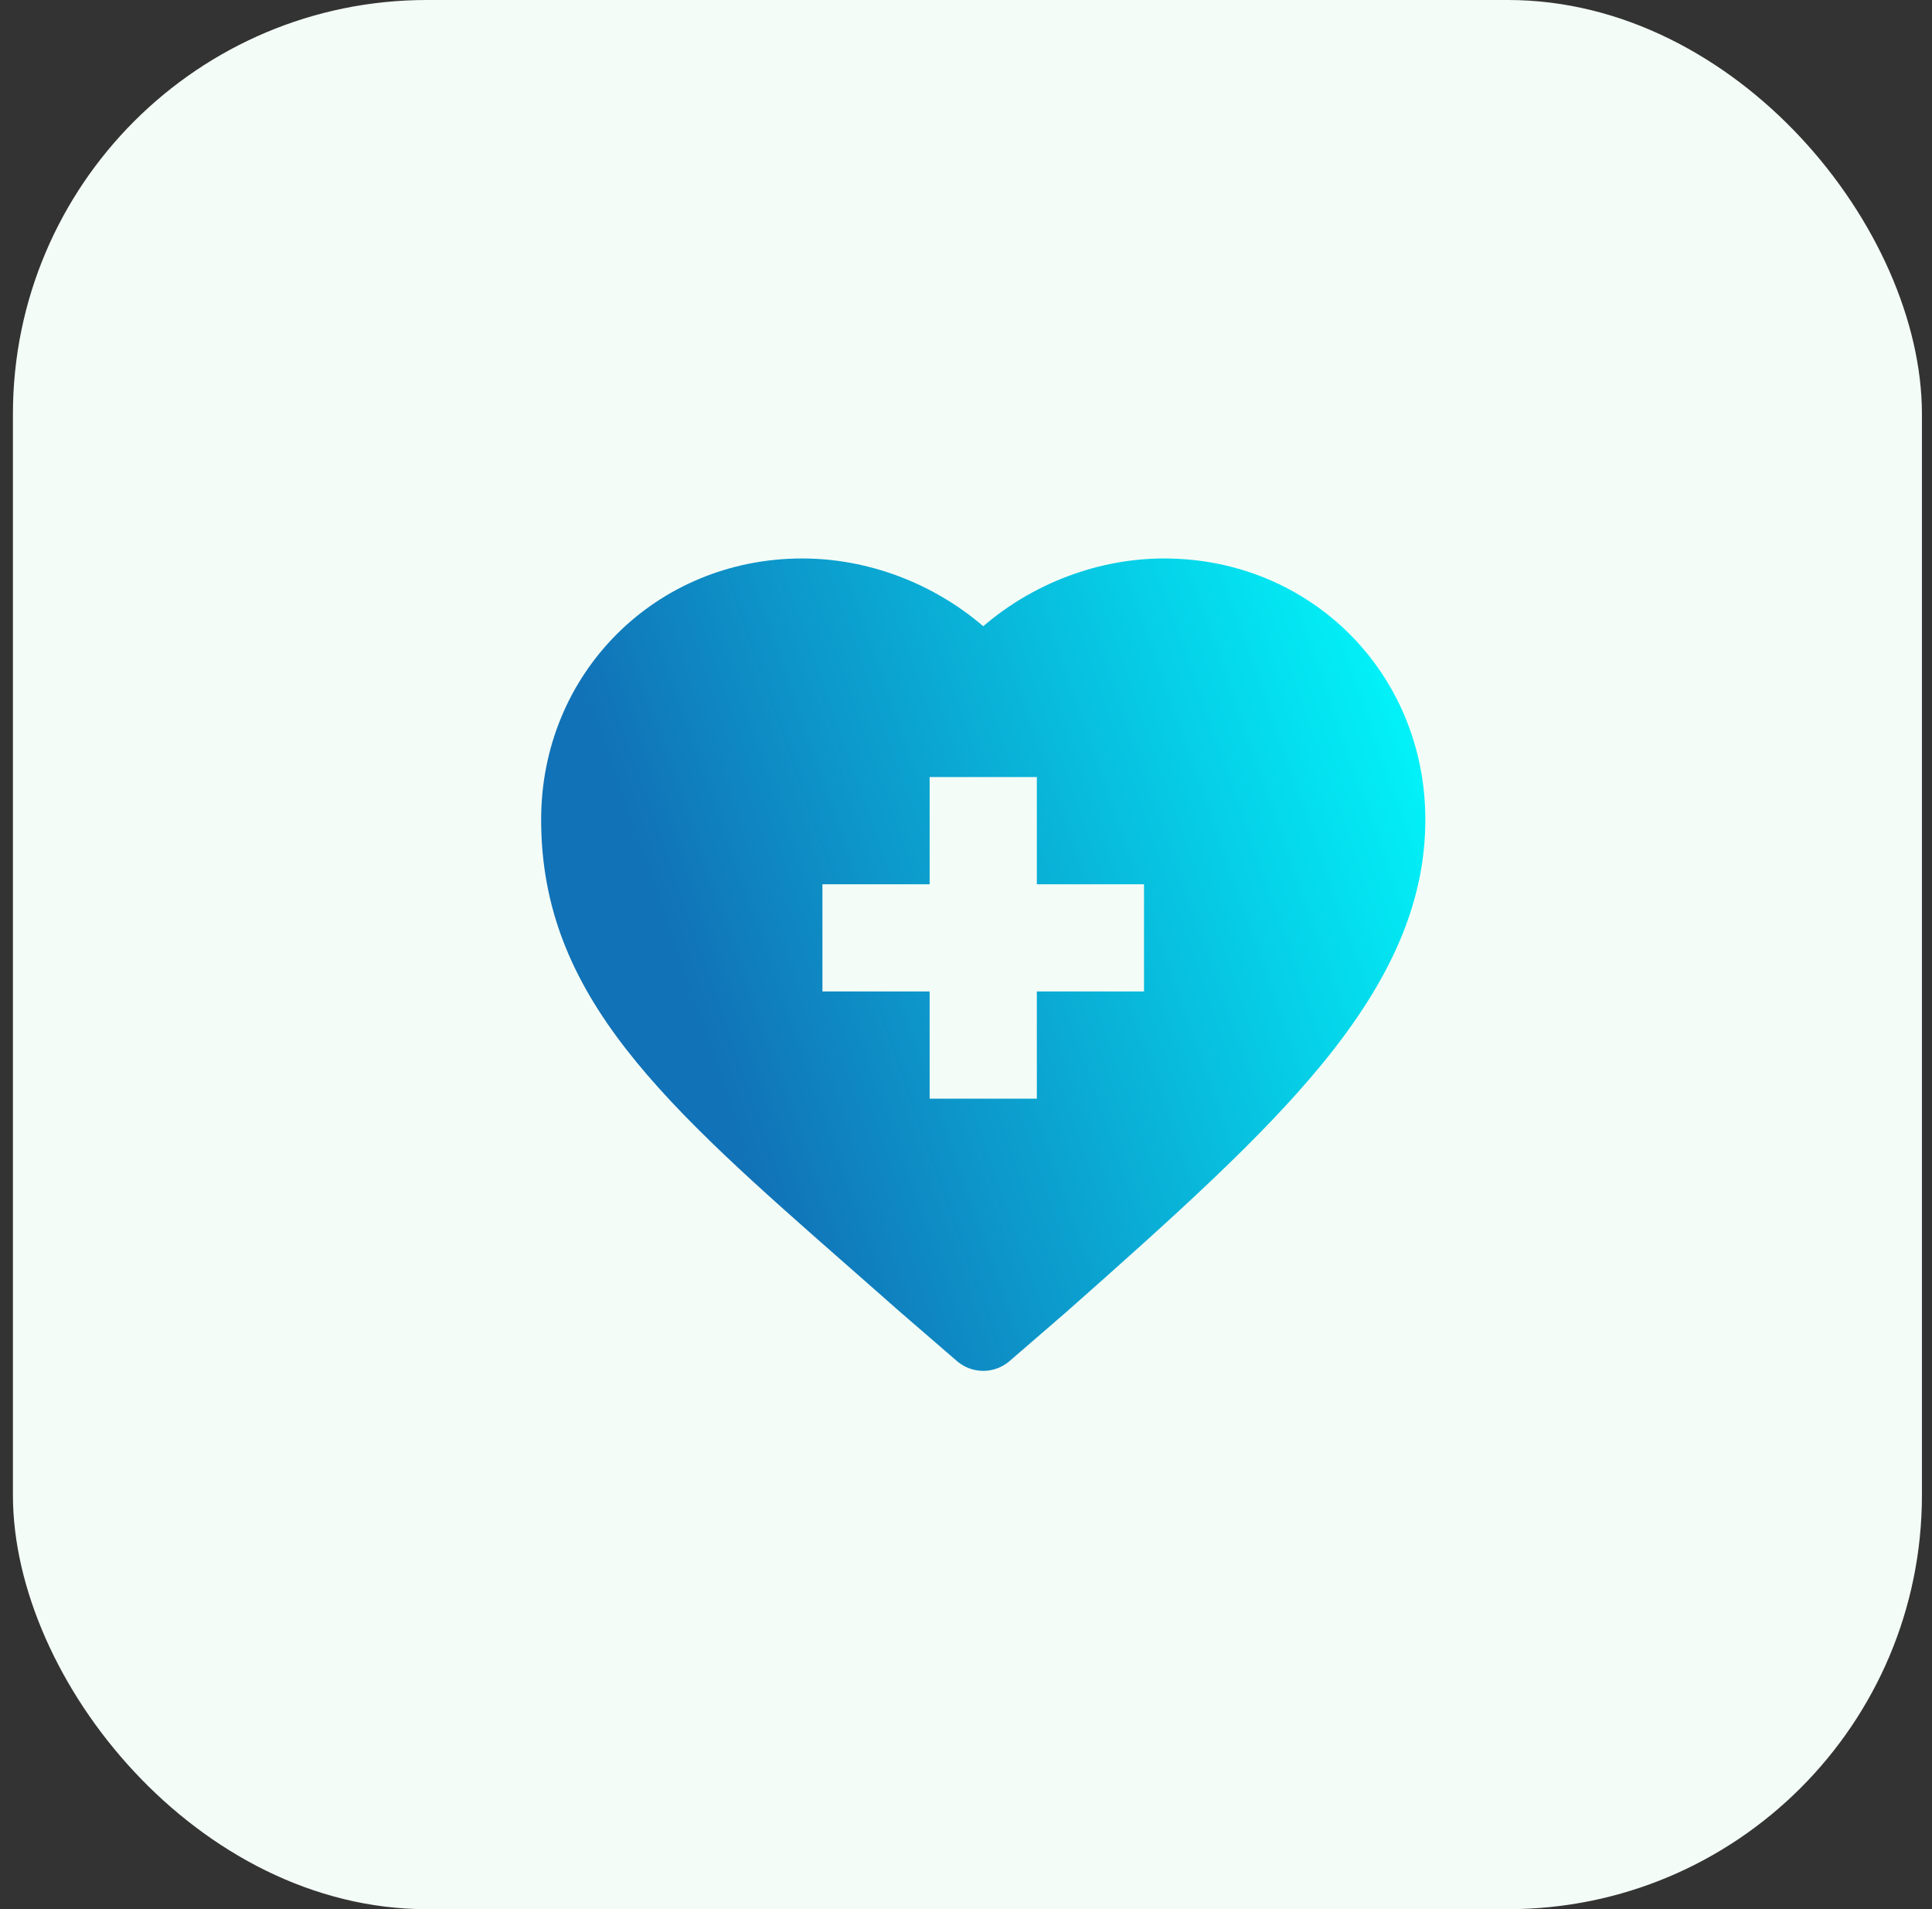
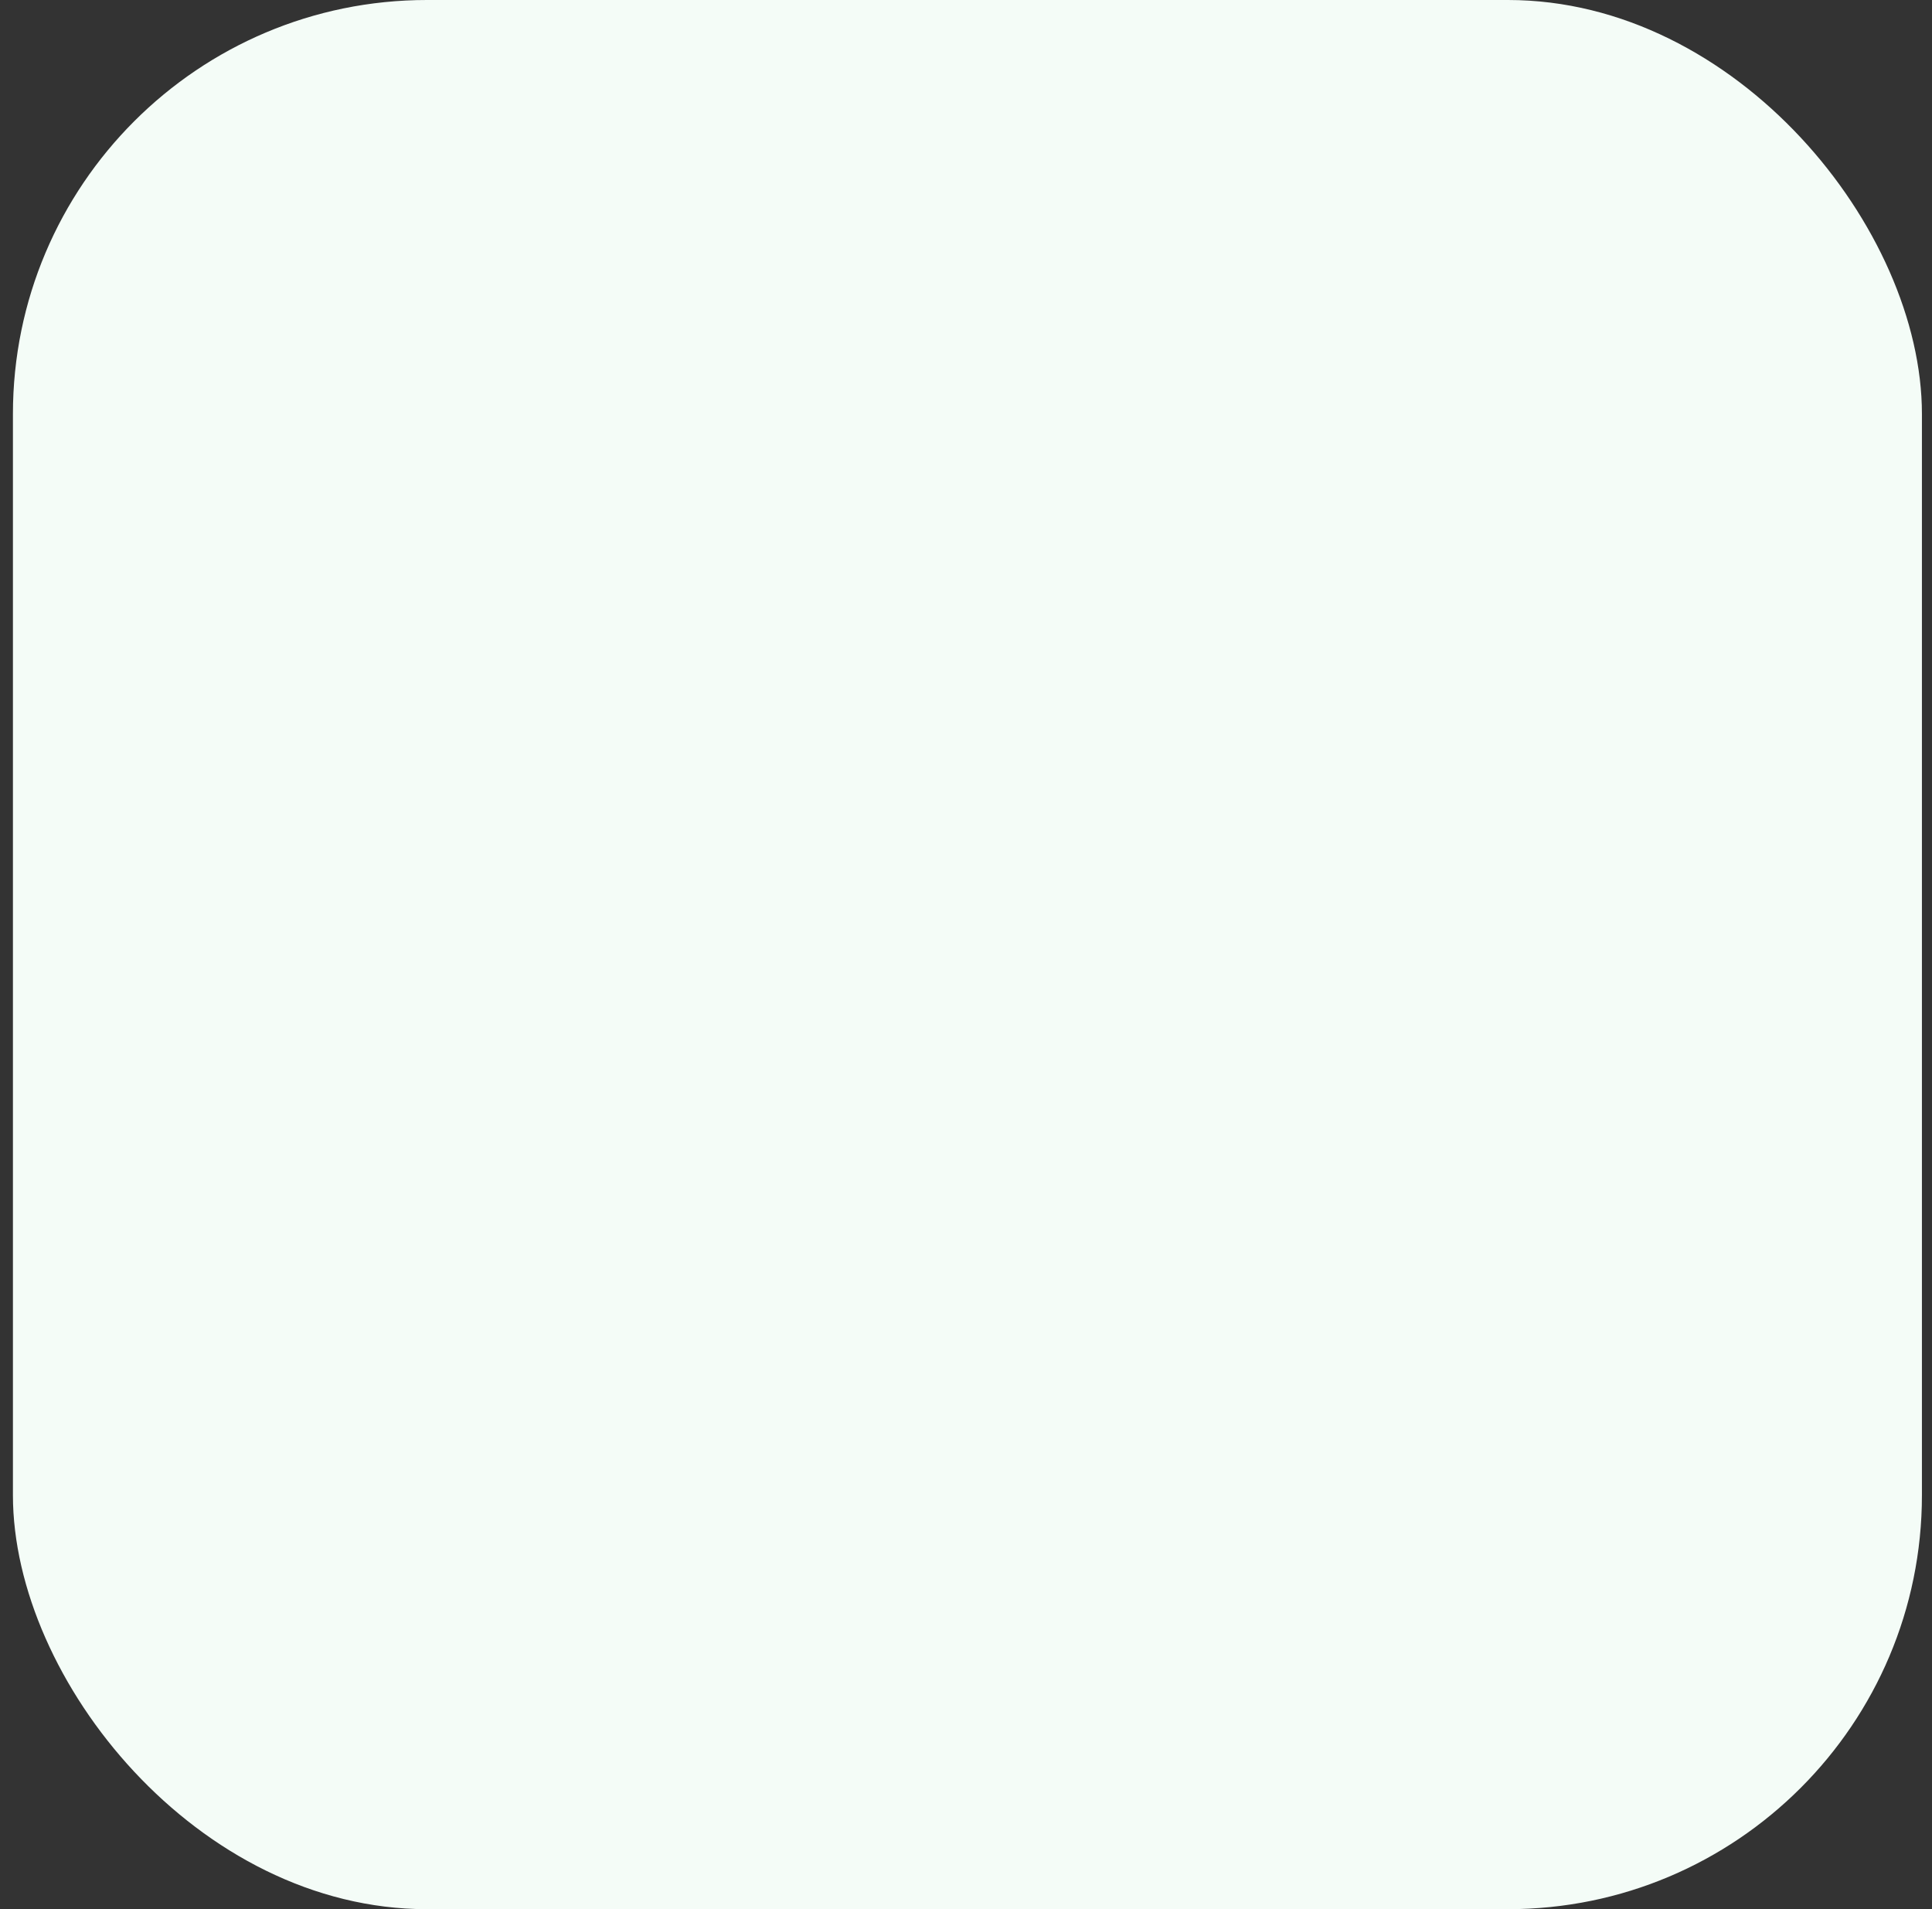
<svg xmlns="http://www.w3.org/2000/svg" width="84" height="83" viewBox="0 0 84 83" fill="none">
  <rect x="0" y="0" width="84" height="83" fill="#333333" stroke="none" />
  <rect x="0.562" width="83" height="83" rx="18" fill="#F4FCF7" />
  <g clip-path="url(#clip0_0_171)">
    <path d="M36.998 55.155C37.691 55.764 38.407 56.392 39.143 57.043C39.148 57.047 39.153 57.052 39.158 57.056L41.607 59.172C41.935 59.455 42.343 59.597 42.75 59.597C43.157 59.597 43.565 59.455 43.893 59.172L46.341 57.056C46.346 57.052 46.351 57.047 46.356 57.043C51.204 52.755 54.839 49.473 57.469 46.272C60.54 42.533 61.971 39.153 61.971 35.633C61.971 29.266 56.983 24.279 50.616 24.279C47.755 24.279 44.927 25.356 42.75 27.224C40.572 25.356 37.745 24.279 34.883 24.279C28.516 24.279 23.528 29.266 23.528 35.633C23.528 43.33 28.887 48.034 36.998 55.155ZM35.758 38.442H40.419V33.782H45.08V38.442H49.74V43.103H45.08V47.764H40.419V43.103H35.758V38.442Z" fill="url(#paint0_linear_0_171)" />
  </g>
  <defs>
    <linearGradient id="paint0_linear_0_171" x1="61.633" y1="22.259" x2="26.829" y2="34.461" gradientUnits="userSpaceOnUse">
      <stop stop-color="#00FFFF" />
      <stop offset="1" stop-color="#1172B7" />
    </linearGradient>
    <clipPath id="clip0_0_171">
-       <rect width="38.442" height="38.442" fill="white" transform="translate(23.528 22.716)" />
-     </clipPath>
+       </clipPath>
  </defs>
</svg>